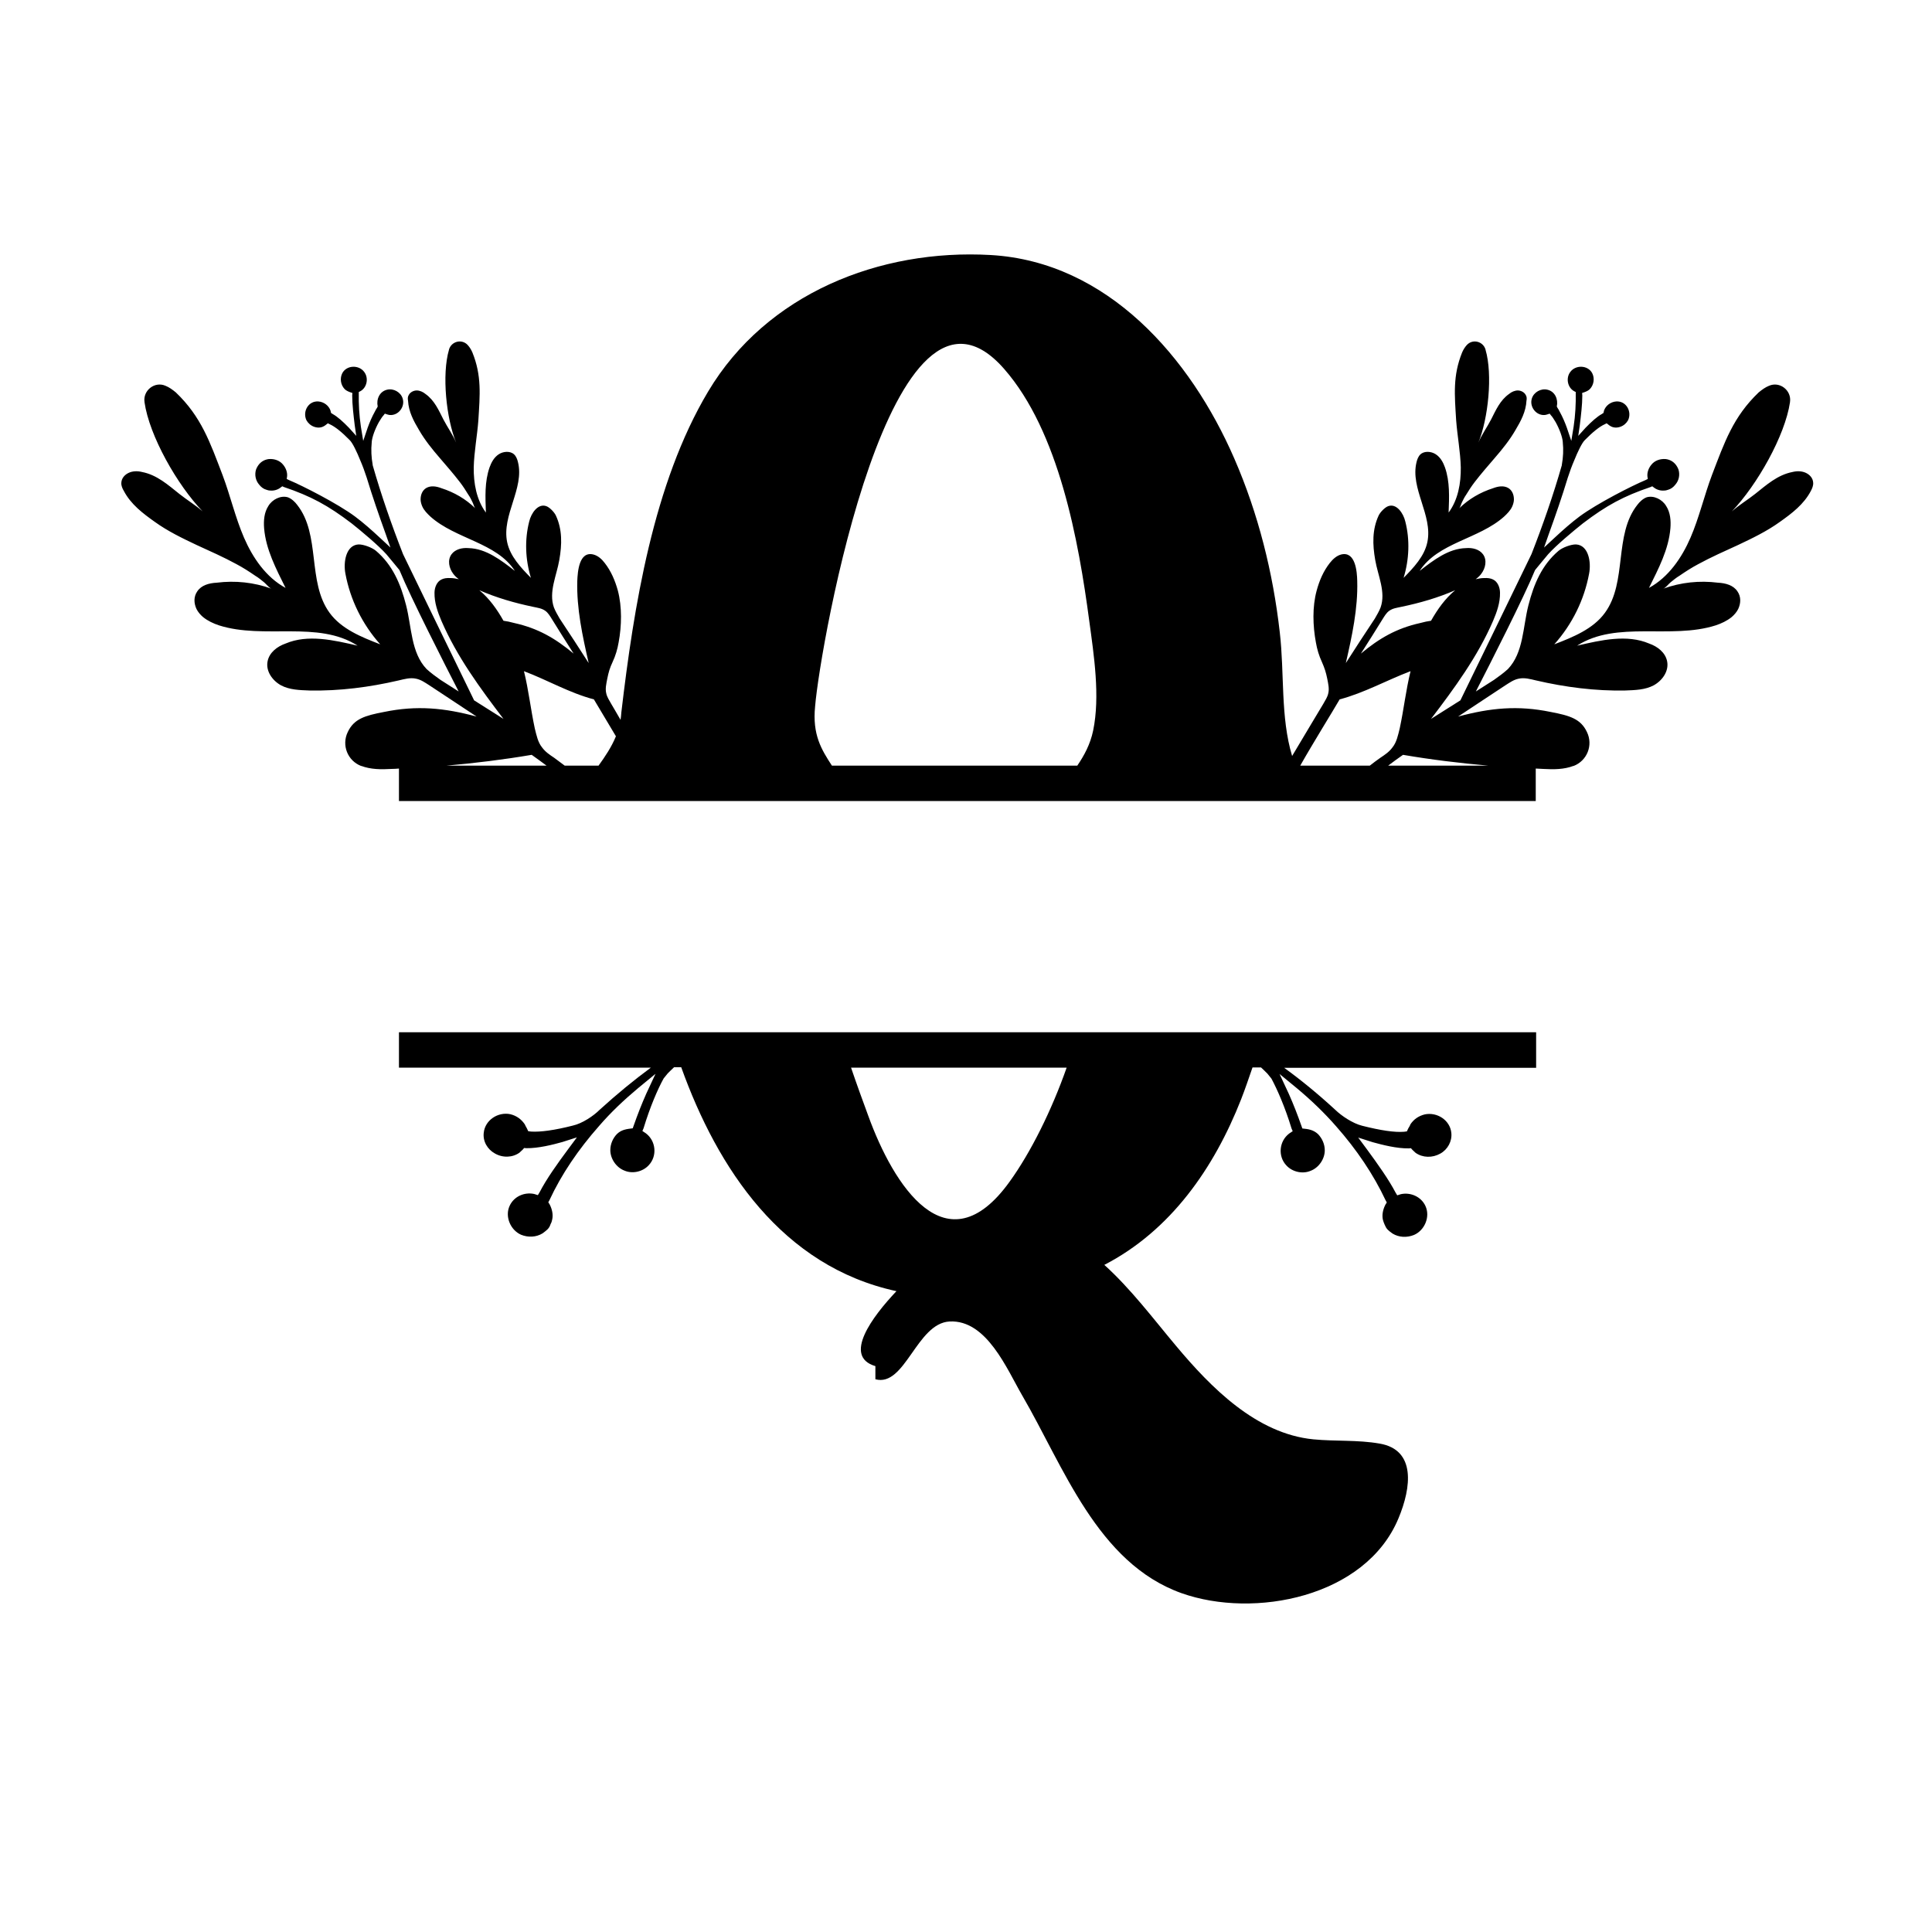
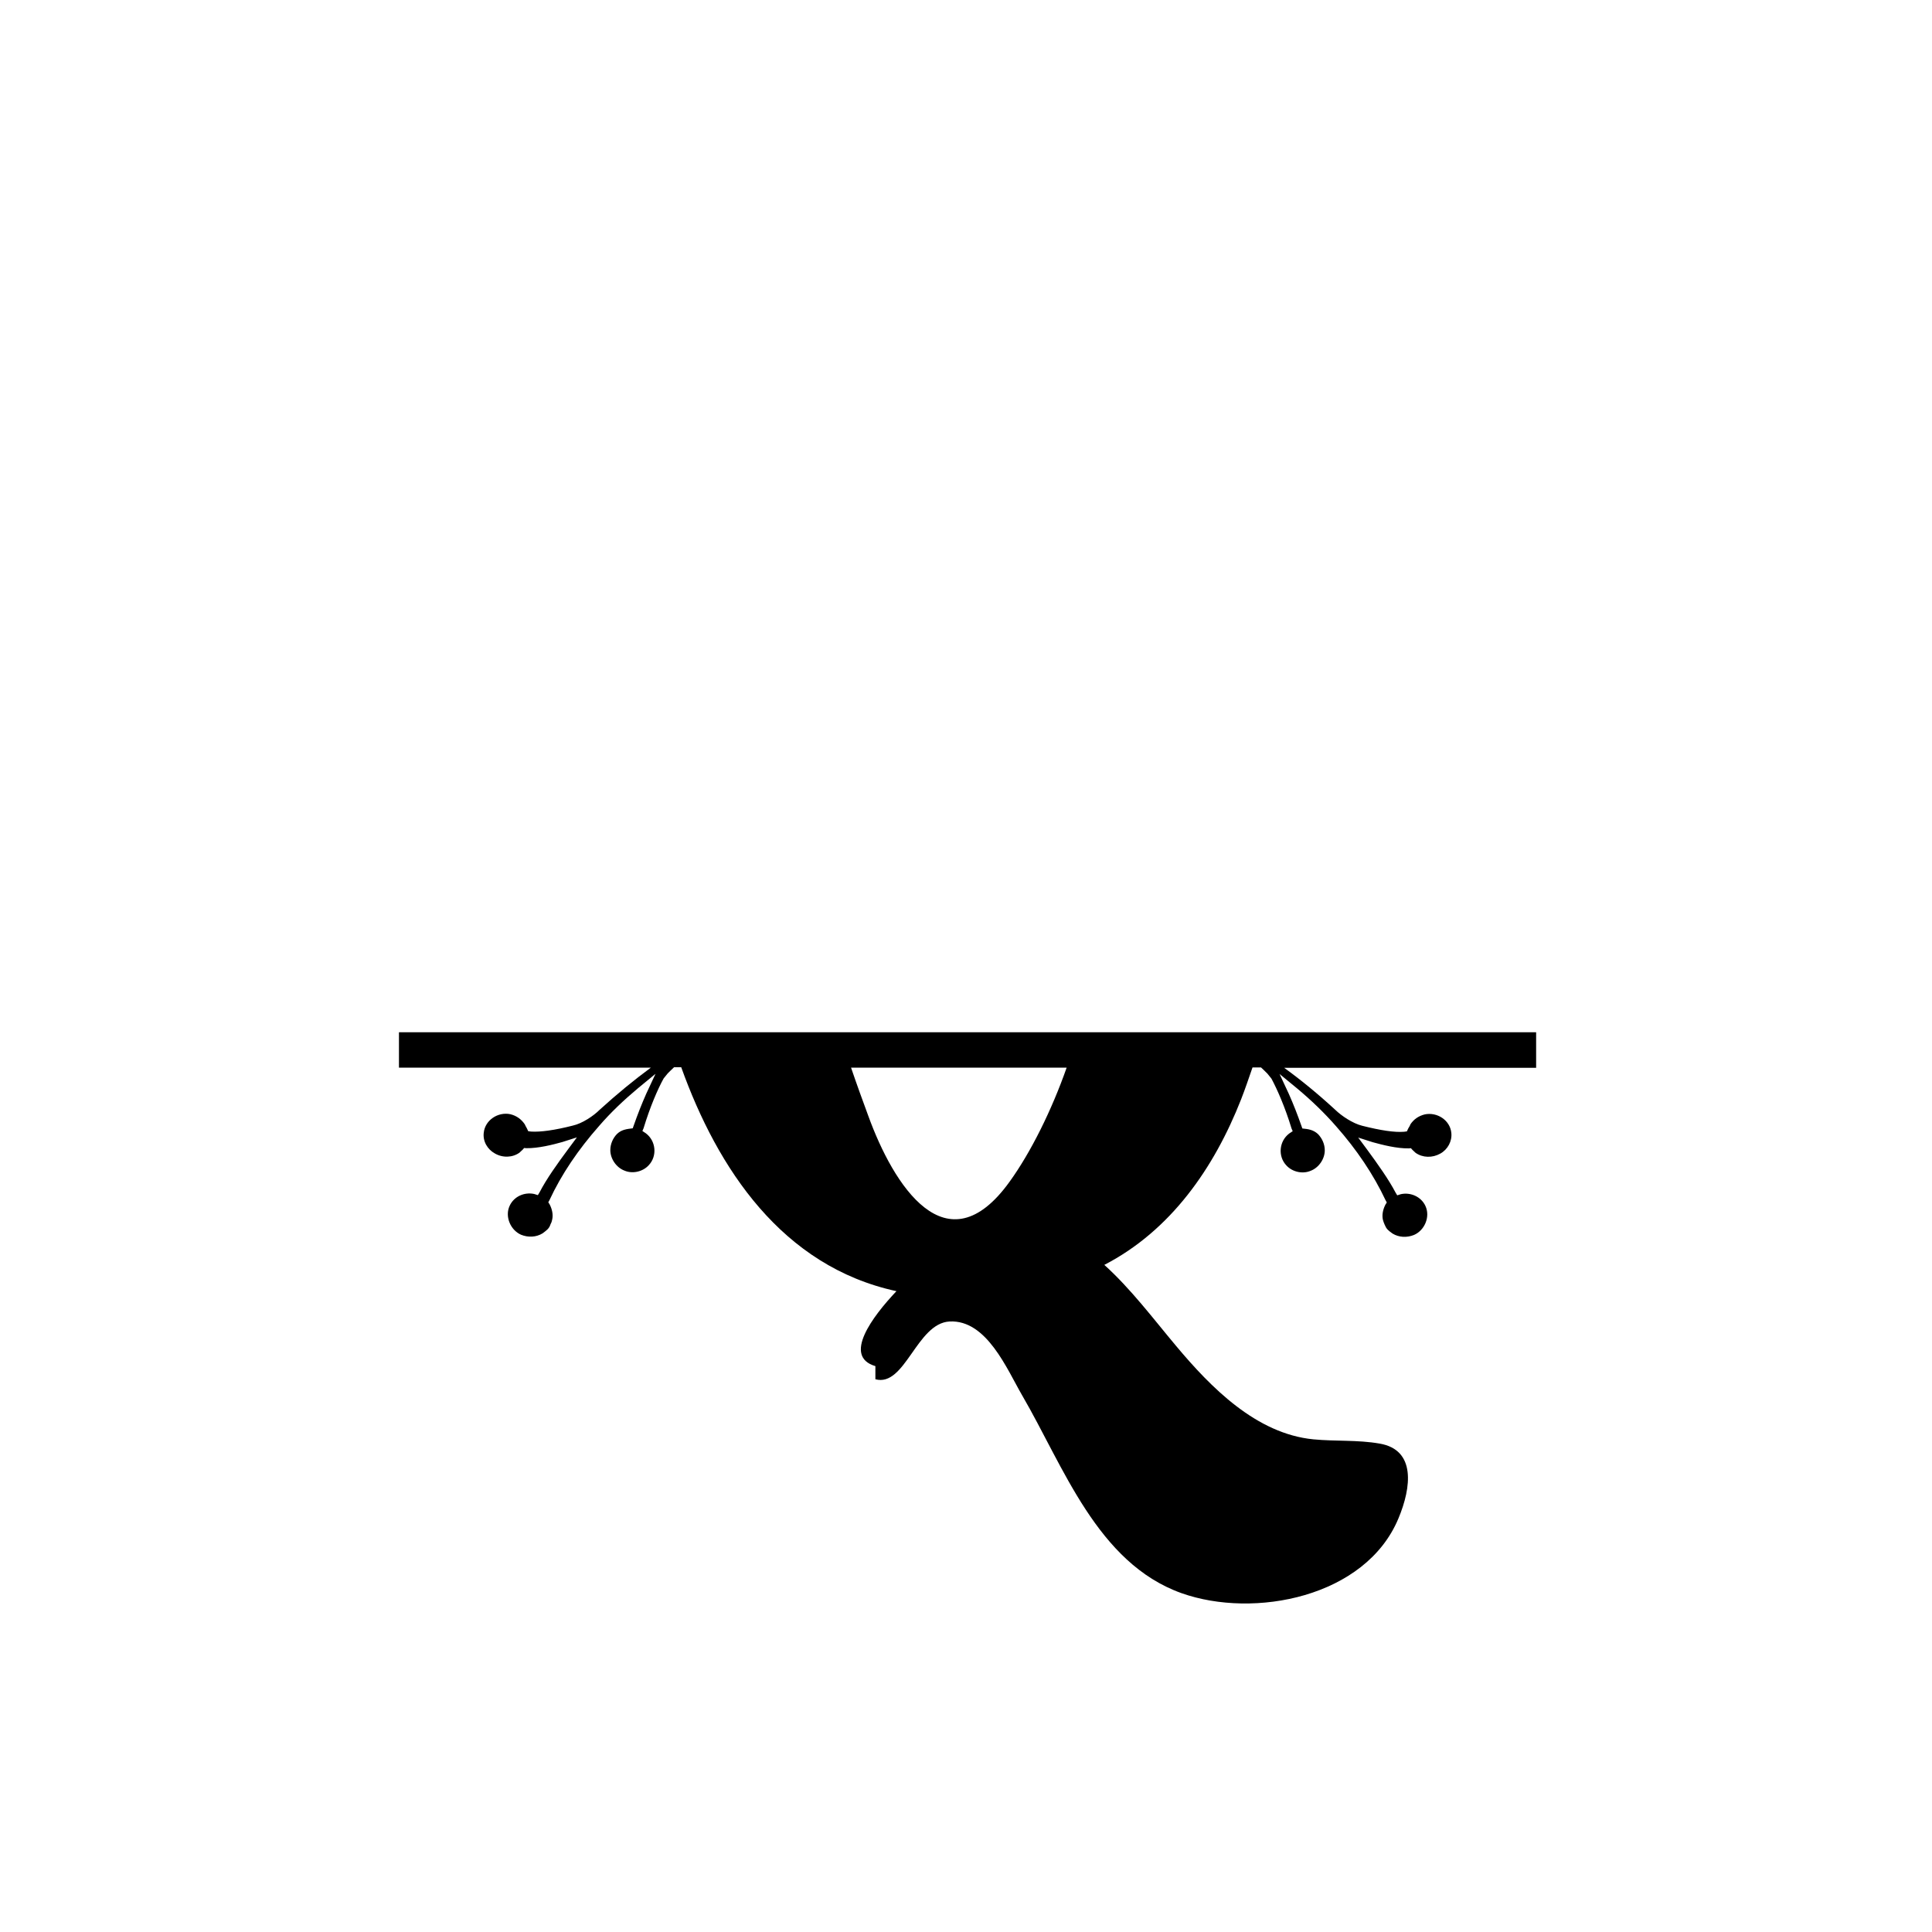
<svg xmlns="http://www.w3.org/2000/svg" version="1.1" id="Layer_1" x="0px" y="0px" width="1000px" height="1000px" viewBox="0 0 1000 1000" style="enable-background:new 0 0 1000 1000;" xml:space="preserve">
  <g>
-     <path d="M938.5,249.9c-0.1-2.5-1.9-4.3-3.9-5.2c-2-0.9-4.4-1-6.8-0.4c-7.8,1.5-13.6,6.8-19.4,11.4c-3.8,3-8.4,5.8-12,9   c13.1-13.7,27.5-39.1,30.1-56.5v-0.1c0.9-6-5.3-10.9-10.9-8.4c-1.8,0.7-3.6,2-5.3,3.4c-13.2,12.6-17.7,25.8-24.2,42.8   c-4,10.6-6.6,22-11.1,32.4c-4.5,10.4-11.4,20.5-21.5,26c4.9-9.9,10.2-19.9,11.1-30.9c0.3-3.9,0-8.1-2.2-11.5   c-2-3.4-6.4-5.6-10.1-4.5c-1.9,0.7-3.7,2.4-4.8,3.9c-12.3,15.5-5.1,39.9-16.8,55.9c-6.1,8.4-16.6,12.6-26.2,16.3   c9.3-10.4,15.5-23.1,18-36.5c1.2-6.1-0.3-14.8-6.7-15.2c-2.6-0.1-7.1,1.6-9.1,3.3c-8.6,7.3-12.8,17.2-15.6,28.2   c-2.9,11.3-2.5,24.5-10.6,33c-2.3,2.1-4.8,3.9-7.2,5.6c-3.1,2-6.3,4-9.4,6c7.4-14.4,24.9-48.8,30.5-62.5l0.2-0.4   c2-2.5,4.4-5.3,6.7-8.1c4.1-4.6,13.2-12.2,18-16c12.2-9.3,21.1-14.1,35-18.8l0.9-0.4l0.8,0.6c1.5,1.2,3.5,1.8,5.5,1.6   c0.7,0,1.3-0.2,1.9-0.4c1.5-0.4,2.8-1.4,3.8-2.7c1.8-2.1,2.4-5,1.6-7.7c-0.2-0.5-0.4-1-0.7-1.5c-1.3-2.3-3.4-3.7-6-4   c-2.9-0.2-5.7,0.8-7.4,3c-1.4,1.7-2.2,3.9-2,6l0.2,1.3l-1.2,0.6c-7,2.9-25.2,12.2-34.1,18.8c-4.3,3.2-8.6,7-12.9,11l-5.5,5.1   l2.5-7.1c3.5-9.7,6.8-19.2,9.8-29.1c1-3.1,2.1-6.1,3.4-9.1c1.6-4,3.9-8.9,5.4-10.3c4-4.1,7.6-7,10.3-8.2l1-0.5l0.9,0.7   c0.4,0.3,0.6,0.5,1,0.7c1.6,1,3.5,1,5.2,0.4c1.7-0.6,3.1-1.8,4-3.4c2.1-4.5-1-10.1-6.2-9.7c-2.8,0.2-5.4,2.1-6.3,4.8   c0,0.2-0.2,1.1-0.3,1.2c-0.1,0-0.8,0.5-0.8,0.5c-2.4,1.3-5.3,3.9-8.4,7.1l-3.8,4.2l0.8-5.5c0.6-5,1.3-10.7,1.3-15.4l-0.1-1.3   l1.2-0.4c1.1-0.4,2.1-0.9,2.8-1.6c2.1-2.2,2.6-5.6,1.2-8.3c-2.3-4.2-8.6-4.3-11.3-0.6c-2.4,3.1-1.5,8.1,2,10l0.8,0.4v0.5   c0.1,5.6-0.2,11.5-1.1,17.5l-1.2,7.3l-2.3-6.8c-1-2.8-2.2-5.6-3.7-8.3c-0.3-0.7-0.7-1.3-1.2-2.1l-0.3-0.6c0.8-3.7-0.9-7.8-4.9-8.7   c-3.3-0.8-7,1.3-8,4.5c-1.4,4.3,2.2,9,6.7,8.6c0.4,0,0.8-0.2,1.3-0.3l1.2-0.4l0.7,0.9c0.8,0.8,1.5,2.1,2.4,3.5   c2,3.6,3.5,7.7,3.7,10.3v0.2c0.4,3.8,0.2,7.7-0.5,11.6v0.2c-4.4,15.4-9.8,30.9-15.7,46c0,0-30.7,63.3-36.8,75.7   c-5.1,3.2-10.1,6.4-15.2,9.6c12.1-15.9,24.1-32.2,32.1-50.7c2-4.7,3.7-9.5,3.6-14.6c0-2.7-1.2-5.8-3.7-6.9   c-1.2-0.6-2.7-0.8-4.6-0.7c-1.5,0-2.9,0.3-4.3,0.6c1.1-0.8,2.1-1.7,2.9-2.8c2.2-2.9,3.1-7.1,0.9-10.1c-1.9-2.6-5.5-3.5-8.8-3.2   c-9,0.2-16.8,6.2-24,11.8c9.5-14.7,30.6-16.4,43.7-28.1c1.6-1.5,3.3-3.2,4.2-5.2c0.5-1.1,0.9-2.5,0.9-3.7c0-2.4-0.9-4.7-2.9-5.9   c-2.4-1.4-5.3-0.9-7.9,0.1c-6.6,2.1-12.6,5.6-17.5,10.4c0.6-0.6,1-2.4,1.5-3.3c0.6-1.2,1.2-2.5,2-3.6c1.4-2.3,2.8-4.5,4.5-6.7   c3.3-4.3,6.9-8.4,10.5-12.6c3.8-4.4,7.6-9.1,10.6-14.3c2.8-4.7,5.4-9.5,5.7-15.2c0.2-1,0.2-2.1-0.4-3c-0.8-1.5-2.6-2.3-4.1-2.3   s-3.2,0.7-4.5,1.8c-4.7,3.3-6.9,8.5-9.3,13.2c-2,3.9-4.9,7.9-6.6,12c5.1-12.4,7.5-35.2,3.7-48.1v-0.1c-1.3-4.3-6.7-5.6-9.7-2.3   c-1,1.1-1.8,2.4-2.4,3.8c-4.9,12.1-3.9,22-3.1,35.1c0.6,8.1,2.2,16.3,2.4,24.4c0.1,8.2-1.4,16.8-6.3,23.4c0.3-8,0.7-16-1.9-23.4   c-0.9-2.5-2.3-5.2-4.8-6.8c-2.3-1.5-5.9-1.8-7.9,0.1c-1.1,1-1.7,2.7-2,4c-3.4,13.6,8.5,27.5,5.6,41.4c-1.5,7.3-7.1,13.2-12.3,18.5   c2.9-9.5,3.3-19.7,0.9-29.1c-1-4.4-4.6-9.6-8.9-8c-1.7,0.6-4.1,3.1-4.9,4.8c-3.4,7.3-3.2,15-1.8,23c1.4,8.2,5.6,16.6,2.8,24.6   c-0.8,2.1-2,4-3,5.8c-5.1,7.7-10.1,15.3-15,23c3.2-14,6.3-28.2,5.9-42.5c-0.1-4.8-0.9-15.5-8.3-13.7c-2.4,0.6-4.4,2.5-5.9,4.4   c-3.3,4.2-5.4,9.1-6.8,14.3c-2.3,8.4-2,18.2-0.4,26.8c0.6,3.5,1.6,6.9,3.1,10.1c1.4,3.2,2.1,5.3,2.8,8.8c0.5,2.6,1.1,5.1,0.5,7.5   c-0.4,1.9-1.5,3.5-2.5,5.3c-1.7,2.9-10.6,17.6-16.2,27.1c-6.1-20.2-3.9-42.7-6.4-64.1c-3.5-30.8-11.1-61.3-23.5-89.8   c-22.7-52.3-65.6-101.9-126.1-105.4c-57.5-3.3-116.1,20-146.3,70.7c-28.4,47.6-38.5,111.6-44.9,166.1c-0.1,1.3-0.2,2.5-0.4,3.8   c-2.4-4.1-4.2-7.3-4.9-8.4c-1-1.8-2.1-3.4-2.5-5.3c-0.6-2.4,0-4.9,0.5-7.5c0.7-3.5,1.3-5.6,2.8-8.8c1.5-3.2,2.5-6.6,3.1-10.1   c1.6-8.6,1.8-18.4-0.4-26.8c-1.4-5.1-3.5-10.1-6.8-14.3c-1.5-2-3.5-3.8-5.9-4.4c-7.4-1.8-8.1,8.9-8.3,13.7   c-0.4,14.3,2.7,28.5,5.9,42.5c-4.9-7.7-9.9-15.3-15-23c-1-1.8-2.2-3.7-3-5.8c-2.8-8,1.4-16.4,2.8-24.6c1.4-8,1.6-15.7-1.8-23   c-0.8-1.7-3.2-4.2-4.9-4.8c-4.3-1.6-7.9,3.6-8.9,8c-2.4,9.4-2,19.6,0.9,29.1c-5.2-5.3-10.8-11.2-12.3-18.5   c-2.9-13.9,9-27.8,5.6-41.4c-0.3-1.3-0.9-3-2-4c-2-1.9-5.6-1.6-7.9-0.1c-2.5,1.6-3.9,4.3-4.8,6.8c-2.6,7.4-2.2,15.4-1.9,23.4   c-4.9-6.6-6.4-15.2-6.3-23.4c0.2-8.1,1.8-16.3,2.4-24.4c0.8-13.1,1.8-23-3.1-35.1c-0.6-1.4-1.4-2.7-2.4-3.8c-3-3.3-8.4-2-9.7,2.3   v0.1c-3.8,12.9-1.4,35.7,3.7,48.1c-1.7-4.1-4.6-8.1-6.6-12c-2.4-4.7-4.6-9.9-9.3-13.2c-1.3-1.1-3-1.8-4.5-1.8s-3.3,0.8-4.1,2.3   c-0.6,0.9-0.6,2-0.4,3c0.3,5.7,2.9,10.5,5.7,15.2c3,5.2,6.8,9.9,10.6,14.3c3.6,4.2,7.2,8.3,10.5,12.6c1.7,2.2,3.1,4.4,4.5,6.7   c0.8,1.1,1.4,2.4,2,3.6c0.5,0.9,0.9,2.7,1.5,3.3c-4.9-4.8-10.9-8.3-17.5-10.4c-2.6-1-5.5-1.5-7.9-0.1c-2,1.2-2.9,3.5-2.9,5.9   c0,1.2,0.4,2.6,0.9,3.7c0.9,2,2.6,3.7,4.2,5.2c13.1,11.7,34.2,13.4,43.7,28.1c-7.2-5.6-15-11.6-24-11.8c-3.3-0.3-6.9,0.6-8.8,3.2   c-2.2,3-1.3,7.2,0.9,10.1c0.8,1.1,1.8,2,2.9,2.8c-1.4-0.3-2.8-0.6-4.3-0.6c-1.9-0.1-3.4,0.1-4.6,0.7c-2.5,1.1-3.7,4.2-3.7,6.9   c-0.1,5.1,1.6,9.9,3.6,14.6c8,18.5,20,34.8,32.1,50.7c-5.1-3.2-10.1-6.4-15.2-9.6c-6.1-12.4-36.8-75.7-36.8-75.7   c-5.9-15.1-11.3-30.6-15.7-46v-0.2c-0.7-3.9-0.9-7.8-0.5-11.6v-0.2c0.2-2.6,1.7-6.7,3.7-10.3c0.9-1.4,1.6-2.7,2.4-3.5l0.7-0.9   l1.2,0.4c0.5,0.1,0.9,0.3,1.3,0.3c4.5,0.4,8.1-4.3,6.7-8.6c-1-3.2-4.7-5.3-8-4.5c-4,0.9-5.7,5-4.9,8.7l-0.3,0.6   c-0.5,0.8-0.9,1.4-1.2,2.1c-1.5,2.7-2.7,5.5-3.7,8.3l-2.3,6.8l-1.2-7.3c-0.9-6-1.2-11.9-1.1-17.5v-0.5l0.8-0.4   c3.5-1.9,4.4-6.9,2-10c-2.7-3.7-9-3.6-11.3,0.6c-1.4,2.7-0.9,6.1,1.2,8.3c0.7,0.7,1.7,1.2,2.8,1.6l1.2,0.4l-0.1,1.3   c0,4.7,0.7,10.4,1.3,15.4l0.8,5.5l-3.8-4.2c-3.1-3.2-6-5.8-8.4-7.1c0,0-0.7-0.5-0.8-0.5c-0.1-0.1-0.3-1-0.3-1.2   c-0.9-2.7-3.5-4.6-6.3-4.8c-5.2-0.4-8.3,5.2-6.2,9.7c0.9,1.6,2.3,2.8,4,3.4c1.7,0.6,3.6,0.6,5.2-0.4c0.4-0.2,0.6-0.4,1-0.7l0.9-0.7   l1,0.5c2.7,1.2,6.3,4.1,10.3,8.2c1.5,1.4,3.8,6.3,5.4,10.3c1.3,3,2.4,6,3.4,9.1c3,9.9,6.3,19.4,9.8,29.1l2.5,7.1l-5.5-5.1   c-4.3-4-8.6-7.8-12.9-11c-8.9-6.6-27.1-15.9-34.1-18.8l-1.2-0.6l0.2-1.3c0.2-2.1-0.6-4.3-2-6c-1.7-2.2-4.5-3.2-7.4-3   c-2.6,0.3-4.7,1.7-6,4c-0.3,0.5-0.5,1-0.7,1.5c-0.8,2.7-0.2,5.6,1.6,7.7c1,1.3,2.3,2.3,3.8,2.7c0.6,0.2,1.2,0.4,1.9,0.4   c2,0.2,4-0.4,5.5-1.6l0.8-0.6l0.9,0.4c13.9,4.7,22.8,9.5,35,18.8c4.8,3.8,13.9,11.4,18,16c2.3,2.8,4.7,5.6,6.7,8.1l0.2,0.4   c5.6,13.7,23.1,48.1,30.5,62.5c-3.1-2-6.3-4-9.4-6c-2.4-1.7-4.9-3.5-7.2-5.6c-8.1-8.5-7.7-21.7-10.6-33c-2.8-11-7-20.9-15.6-28.2   c-2-1.7-6.5-3.4-9.1-3.3c-6.4,0.4-7.9,9.1-6.7,15.2c2.5,13.4,8.7,26.1,18,36.5c-9.6-3.7-20.1-7.9-26.2-16.3   c-11.7-16-4.5-40.4-16.8-55.9c-1.1-1.5-2.9-3.2-4.8-3.9c-3.7-1.1-8.1,1.1-10.1,4.5c-2.2,3.4-2.5,7.6-2.2,11.5   c0.9,11,6.2,21,11.1,30.9c-10.1-5.5-17-15.6-21.5-26c-4.5-10.4-7.1-21.8-11.1-32.4c-6.5-17-11-30.2-24.2-42.8   c-1.7-1.4-3.5-2.7-5.3-3.4c-5.6-2.5-11.8,2.4-10.9,8.4v0.1c2.5,17.4,16.9,42.8,30.1,56.5c-3.5-3.1-8.1-5.9-12-9   c-5.8-4.6-11.6-9.9-19.4-11.4c-2.4-0.6-4.8-0.5-6.8,0.4c-2,0.9-3.8,2.7-3.9,5.2c-0.1,1.4,0.5,2.9,1.3,4.2c3.6,6.9,9.8,11.6,16,16   c6.8,4.9,14.3,8.5,21.7,12c7,3.2,14,6.3,20.6,9.9c3.4,1.8,6.5,3.8,9.7,6c1.7,1,3.1,2.2,4.6,3.4c1.1,0.9,2.6,2.9,3.8,3.3   c-9.1-3.3-18.8-4.3-28.3-3.1c-4,0.2-8,1.3-10.1,4.5c-1.9,2.7-1.8,6.1-0.4,9.1c0.8,1.6,2,3,3.4,4.2c2.5,2,5.3,3.3,8.3,4.3   c23.3,7.4,51.2-2.7,71.7,10.5c-12.4-2.9-25.8-6-37.3-1.1c-4.3,1.5-8.4,4.6-9.3,9.2c-1,5,2.4,9.9,6.9,12.4c4.5,2.4,9.7,2.5,14.8,2.7   c15.5,0.3,31-1.7,46.1-5.2c3-0.7,6-1.6,9.1-0.9c2.5,0.5,4.6,2,6.8,3.4c8.1,5.3,16.3,10.8,24.5,16.2c-16.7-4.5-30.9-5.9-47.9-2.4   c-10,1.9-15.6,3.6-18.8,10.4c-3.3,6.8-0.1,14.9,7,17.6c0.1,0,0.1,0-0.1-0.1c5,1.9,10.3,1.9,15.7,1.6c1.3,0,2.6-0.1,3.9-0.2v16.8   h588.4v-16.8c1.3,0.1,2.6,0.1,3.9,0.2c5.4,0.3,10.7,0.3,15.7-1.6c-0.2,0.1-0.2,0.1-0.1,0.1c7.1-2.7,10.3-10.8,7-17.6   c-3.2-6.8-8.8-8.5-18.8-10.4c-17-3.5-31.2-2.1-47.9,2.4c8.2-5.4,16.4-10.9,24.5-16.2c2.2-1.4,4.3-2.9,6.8-3.4   c3.1-0.7,6.1,0.2,9.1,0.9c15.1,3.5,30.6,5.5,46.1,5.2c5.1-0.2,10.3-0.3,14.8-2.7c4.5-2.5,7.9-7.4,6.9-12.4c-0.9-4.6-5-7.7-9.3-9.2   c-11.5-4.9-24.9-1.8-37.3,1.1c20.5-13.2,48.4-3.1,71.7-10.5c3-1,5.8-2.3,8.3-4.3c1.4-1.2,2.6-2.6,3.4-4.2c1.4-3,1.5-6.4-0.4-9.1   c-2.1-3.2-6.1-4.3-10.1-4.5c-9.5-1.2-19.2-0.2-28.3,3.1c1.2-0.4,2.7-2.4,3.8-3.3c1.5-1.2,2.9-2.4,4.6-3.4c3.2-2.2,6.3-4.2,9.7-6   c6.6-3.6,13.6-6.7,20.6-9.9c7.4-3.5,14.9-7.1,21.7-12c6.2-4.4,12.4-9.1,16-16C938,252.8,938.6,251.3,938.5,249.9z M715.6,320.5   c1-1.6,2-3.3,3.4-4.3c1.9-1.4,4.1-1.6,6.3-2.1c9.6-2,19-4.7,27.9-8.6c-5.2,4.3-9.1,9.8-12.5,15.8c-1.6,0.2-3.5,0.6-5.7,1.2   c-12.1,2.7-21,7.8-30.6,15.8C708.2,332.3,712,326.4,715.6,320.5z M693.4,362c12.8-3.4,24.3-9.9,36.7-14.6   c-2.4,9.7-3.5,19.8-5.6,29.6c-0.9,3.6-1.6,7.2-3.8,9.9c-1.7,2.3-3.8,3.7-6.2,5.3c-1.9,1.3-3.7,2.7-5.5,4.1H673   C679.6,384.6,689.7,368.4,693.4,362z M421.9,365.6c2.6-31.7,39.6-241.1,97.8-174.7c28.5,32.5,38.6,89.2,44.1,130.5   c2.4,17.7,5.7,39,2,56.8c-1.5,7.1-4.6,12.8-8.2,18.1h-127C425.2,388,420.4,380.3,421.9,365.6z M307.4,362c2.1,3.5,6.6,11,11.4,19.1   c-2.3,5.6-5.6,10.5-9,15.2h-17.5c-1.8-1.4-3.7-2.7-5.5-4.1c-2.4-1.6-4.5-3-6.2-5.3c-2.2-2.7-2.9-6.3-3.8-9.9   c-2.1-9.8-3.2-19.9-5.6-29.6C283.6,352.1,294.6,358.6,307.4,362z M248.1,305.5c8.9,3.9,18.3,6.6,27.9,8.6c2.2,0.5,4.4,0.7,6.3,2.1   c1.4,1,2.4,2.7,3.4,4.3c3.6,5.9,7.4,11.8,11.2,17.8c-9.6-8-18.5-13.1-30.6-15.8c-2.2-0.6-4.1-1-5.7-1.2   C257.2,315.3,253.3,309.8,248.1,305.5z M275.2,390.7c2.6,1.8,5.1,3.7,7.7,5.6H231C245.8,395,260.5,393.2,275.2,390.7z M770.4,396.3   h-51.9c2.5-1.9,5.1-3.8,7.7-5.6C740.8,393.2,755.6,395,770.4,396.3z" />
    <path d="M794.9,534.3H206.5v18.3h130.4c-8.7,6.4-17.5,13.6-26.5,21.8c-3.2,3.2-9,7.1-13.9,8.2c-9.4,2.4-16.7,3.4-21.6,3.1l-1.5-0.2   l-0.7-1.5c-0.5-0.9-0.8-1.4-1.1-2.1c-1.8-2.6-4.2-4.4-7.5-5.2c-6.4-1.3-13,3.1-13.7,9.5c-0.6,4.5,1.9,8.7,5.7,10.8   c4.1,2.4,9.2,2.2,12.8-0.4c0.8-0.7,1.1-1.1,1.6-1.5l0.8-0.9l1.1,0.1c6.2,0.1,13.7-1.8,18.7-3.2l7.5-2.4l-4.6,6.2   c-5.5,7.4-11.2,15.4-14.7,22.2l-0.9,1.5l-1.9-0.6c-5.1-1.1-10.5,1.3-12.7,6.1c-2.6,5.5,0.4,12.6,5.9,15c3.7,1.5,7.8,1.3,11.1-0.7   c0.9-0.7,1.8-1.3,2.5-2c0.8-0.8,1.3-1.6,1.6-2.6c0.5-0.9,0.7-1.5,0.9-2.5c0.6-2.5,0-5.4-1.3-7.9l-0.7-1.1l0.6-1.1   c6.2-13.4,15-26.3,25.6-38.3c6.1-7.1,13-13.6,20.3-19.7l9-7.4l-4.8,10.3c-2.4,5.4-4.5,10.8-6.5,16.5l-0.5,1.4   c-3.2,0.4-5.8,0.7-8.1,2.9c-2.2,2.2-3.5,5.3-3.5,8.4c0,4.5,3.1,9,7.3,10.6c4.2,1.8,9.5,0.6,12.6-2.8c4.5-4.8,3.7-12.6-1.5-16.5   l-1.8-1.2l0.6-1.4c3.4-11.2,7.4-20.4,10.4-25.8c0.5-0.6,1.2-1.5,2.1-2.6c1-1,2.1-2.1,3.3-3.2h3.7c18.8,52.4,52.2,103.1,111.4,115.9   c-12.5,13.2-27.9,33.8-10.9,38.8v6.8c15.4,4.2,21.3-29,38.4-29.9c19.2-1,29.7,24.7,37.6,38.3c21.4,36.7,38.8,86.7,82.4,102.3   c37.7,13.4,95.3,2.1,112.3-38.6c6.8-16.2,9.1-35.6-9.7-38.8c-11.4-2-22.8-1.1-34.3-2.2c-29.6-2.9-53.1-26.9-71.1-48.4   c-12-14.3-23.2-29.3-37.1-41.9c34.4-17.8,56.8-50.1,70.8-85.7c2.1-5.4,4-11,5.9-16.5h4.4c1.2,1.1,2.3,2.2,3.3,3.2   c0.9,1.1,1.6,2,2.1,2.6c2.9,5.4,7,14.6,10.4,25.8l0.6,1.4l-1.8,1.2c-5.2,3.9-6,11.7-1.5,16.5c3.1,3.4,8.4,4.6,12.6,2.8   c4.2-1.6,7.3-6.1,7.3-10.6c0-3.1-1.3-6.1-3.5-8.4c-2.4-2.2-4.9-2.6-8.1-2.9l-0.5-1.4c-2-5.7-4.1-11.1-6.5-16.5l-4.8-10.3l9,7.4   c7.3,6.1,14.1,12.6,20.3,19.7c10.6,12,19.3,24.9,25.6,38.3l0.6,1.1l-0.7,1.1c-1.3,2.5-1.9,5.4-1.3,7.9c0.2,0.9,0.5,1.5,0.9,2.5   c0.4,0.9,0.8,1.8,1.6,2.6c0.7,0.7,1.5,1.3,2.5,2c3.3,2,7.4,2.2,11.1,0.7c5.5-2.4,8.5-9.4,5.9-15c-2.2-4.8-7.7-7.2-12.7-6.1   l-1.9,0.6l-0.9-1.5c-3.5-6.7-9.2-14.7-14.7-22.2l-4.6-6.2l7.5,2.4c5.1,1.4,12.5,3.3,18.7,3.2l1.1-0.1l0.8,0.9   c0.6,0.5,0.8,0.8,1.6,1.5c3.7,2.6,8.7,2.7,12.8,0.4c3.8-2.1,6.2-6.4,5.7-10.8c-0.7-6.5-7.3-10.8-13.7-9.5c-3.3,0.8-5.8,2.6-7.5,5.2   c-0.2,0.7-0.6,1.2-1.1,2.1l-0.7,1.5l-1.5,0.2c-4.8,0.4-12.1-0.7-21.6-3.1c-4.9-1.2-10.7-5.1-13.9-8.2c-8.9-8.2-17.8-15.5-26.5-21.8   h130.4V534.3z M440.5,552.6h111.6c-7.8,22.2-18.6,43.9-29.5,59c-32.7,45.5-60.2,1.8-73.2-34.1C446.7,570.2,443.6,561.7,440.5,552.6   z" />
  </g>
</svg>